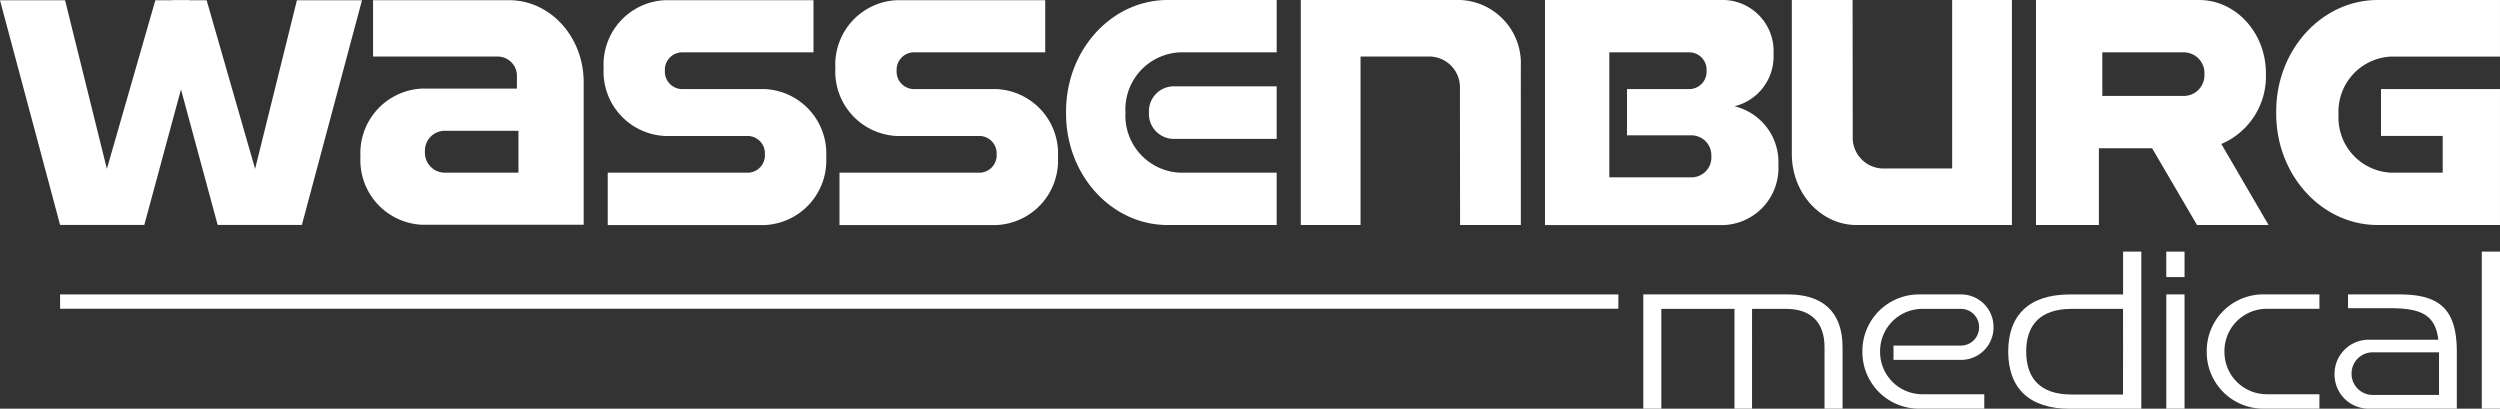
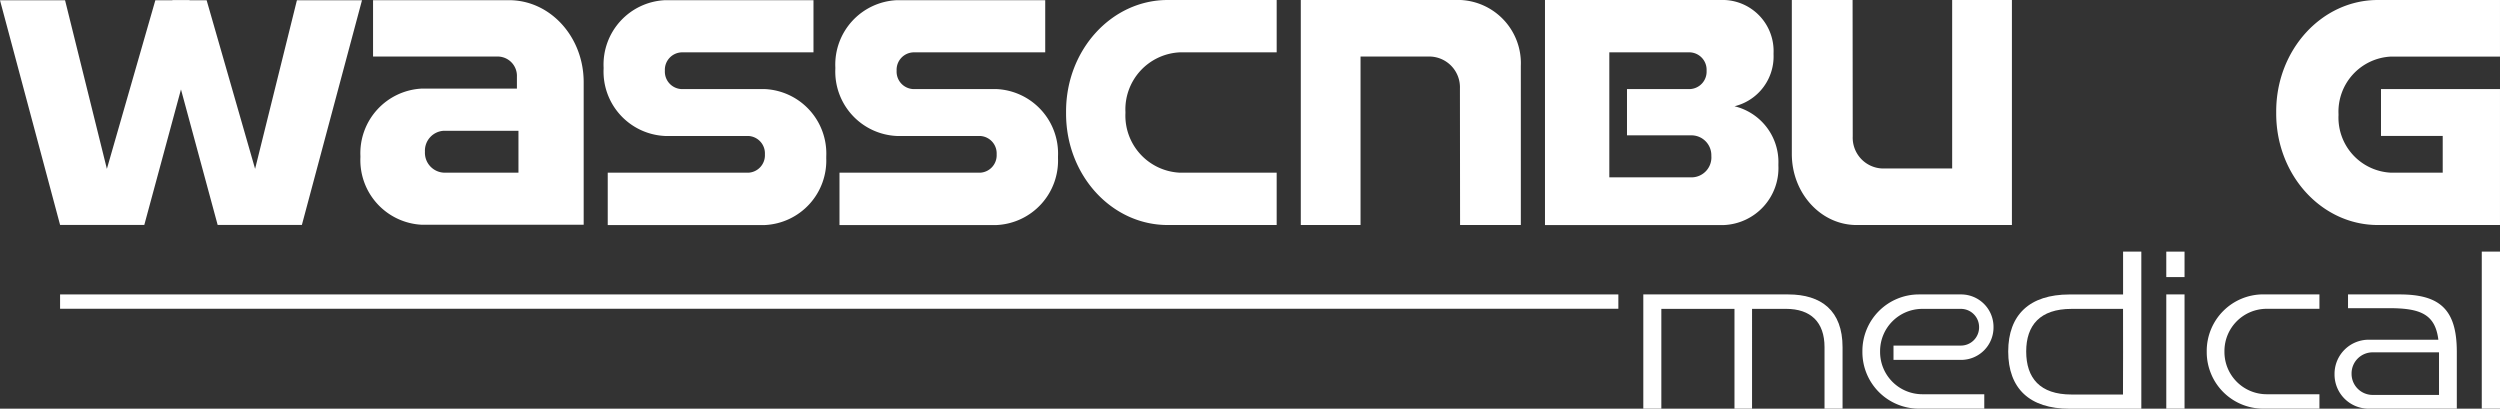
<svg xmlns="http://www.w3.org/2000/svg" id="Wassenburg_logo_wit" data-name="Wassenburg logo wit" width="241.084" height="39.409" viewBox="0 0 241.084 39.409">
  <rect x="0" y="0" width="241.084" height="39.409" fill="#333333" stroke="none" />
  <defs>
    <clipPath id="clip-path">
      <path id="Path_1091" data-name="Path 1091" d="M0-47.766H241.084V-87.175H0Z" transform="translate(0 87.175)" fill="#fff" />
    </clipPath>
    <clipPath id="clip-path-2">
      <path id="Path_1096" data-name="Path 1096" d="M0-47.766H241.084V-87.175H0Z" transform="translate(0 87.175)" fill="none" />
    </clipPath>
  </defs>
  <g id="Group_107" data-name="Group 107" clip-path="url(#clip-path)">
    <g id="Group_97" data-name="Group 97" transform="translate(58.207 0.018)">
      <path id="Path_1081" data-name="Path 1081" d="M-26.026-18.414v-.131a6.224,6.224,0,0,0-5.918-6.489h-8.046a1.681,1.681,0,0,1-1.6-1.753v-.035a1.681,1.681,0,0,1,1.6-1.753h12.731v-5.03h-14.33a6.215,6.215,0,0,0-5.91,6.481v.131a6.215,6.215,0,0,0,5.91,6.481h8.046a1.681,1.681,0,0,1,1.6,1.753v.036a1.681,1.681,0,0,1-1.6,1.753H-47.1v5.048h15.153a6.224,6.224,0,0,0,5.918-6.489" transform="translate(47.499 33.606)" fill="#fff" />
    </g>
    <g id="Group_98" data-name="Group 98" transform="translate(80.555 0.018)">
      <path id="Path_1082" data-name="Path 1082" d="M-26.027-18.414v-.131a6.224,6.224,0,0,0-5.918-6.489h-8.046a1.681,1.681,0,0,1-1.6-1.753v-.035a1.681,1.681,0,0,1,1.6-1.753H-27.26v-5.03H-41.59a6.216,6.216,0,0,0-5.91,6.481v.131a6.215,6.215,0,0,0,5.91,6.481h8.046a1.681,1.681,0,0,1,1.6,1.753v.036a1.681,1.681,0,0,1-1.6,1.753H-47.1v5.048h15.153a6.224,6.224,0,0,0,5.918-6.489" transform="translate(47.5 33.606)" fill="#fff" />
    </g>
    <g id="Group_99" data-name="Group 99" transform="translate(102.809 0)">
      <path id="Path_1083" data-name="Path 1083" d="M-11.873-26.3H-1.364v-5.048H-10.71a5.508,5.508,0,0,1-5.238-5.744v-.116a5.508,5.508,0,0,1,5.238-5.744h9.347V-48H-11.873c-5.41,0-9.8,4.809-9.8,10.741v.217c0,5.932,4.386,10.741,9.8,10.741" transform="translate(21.669 48)" fill="#fff" />
    </g>
    <g id="Group_100" data-name="Group 100" transform="translate(125.442 0)">
      <path id="Path_1084" data-name="Path 1084" d="M-25.717-26.3h-5.86l-.014-13.155a2.968,2.968,0,0,0-2.822-3.091h-6.762V-26.3h-5.762V-48h15.412a6.105,6.105,0,0,1,5.806,6.366Z" transform="translate(46.935 48)" fill="#fff" />
    </g>
    <g id="Group_101" data-name="Group 101" transform="translate(172.792 0)">
      <path id="Path_1085" data-name="Path 1085" d="M0,0H5.86l.014,13.155A2.968,2.968,0,0,0,8.7,16.246h6.762V0h5.762V21.7H6.246C2.8,21.7,0,18.633,0,14.85Z" fill="#fff" />
    </g>
    <g id="Group_102" data-name="Group 102" transform="translate(110.798 8.325)">
-       <path id="Path_1086" data-name="Path 1086" d="M-14.927,0V5.067H-24.956a2.406,2.406,0,0,1-2.287-2.508V2.508A2.406,2.406,0,0,1-24.956,0Z" transform="translate(27.243)" fill="#fff" />
-     </g>
+       </g>
    <g id="Group_103" data-name="Group 103" transform="translate(34.751 0.018)">
      <path id="Path_1087" data-name="Path 1087" d="M-17.383,0H-30.5V5.435h12.1a1.864,1.864,0,0,1,1.773,1.944V8.525h-9.162a6.236,6.236,0,0,0-5.93,6.5v.131a6.236,6.236,0,0,0,5.93,6.5h15.6V7.879C-10.2,3.527-13.414,0-17.383,0m.905,16.633h-7.191a1.923,1.923,0,0,1-1.828-2v-.04a1.922,1.922,0,0,1,1.828-2h7.191Z" transform="translate(31.724)" fill="#fff" />
    </g>
    <g id="Group_104" data-name="Group 104" transform="translate(219.507 0)">
      <path id="Path_1088" data-name="Path 1088" d="M-11.873-26.3H-.093v-13.11H-11.568v4.521h5.952v3.541H-10.61a5.316,5.316,0,0,1-5.055-5.543V-37a5.316,5.316,0,0,1,5.055-5.543H-.093V-48h-11.78c-5.41,0-9.8,4.809-9.8,10.741v.217c0,5.932,4.386,10.741,9.8,10.741" transform="translate(21.669 48)" fill="#fff" />
    </g>
    <g id="Group_105" data-name="Group 105" transform="translate(148.988 0)">
      <path id="Path_1089" data-name="Path 1089" d="M-18.909-12.122v.433l1.895-.061a4.943,4.943,0,0,0,4.547-5.134v-.1a4.926,4.926,0,0,0-4.685-5.137H-34.509v21.7h17.273A5.5,5.5,0,0,0-12-6.162v-.113A5.538,5.538,0,0,0-16.95-12Zm.447,5.1a1.923,1.923,0,0,1-1.828,2h-8.015V-17.075h7.781a1.681,1.681,0,0,1,1.6,1.753v.036a1.681,1.681,0,0,1-1.6,1.753H-26.6V-9.07h6.305a1.922,1.922,0,0,1,1.828,2Z" transform="translate(34.509 22.123)" fill="#fff" />
    </g>
    <g id="Group_106" data-name="Group 106" transform="translate(196.338 0)">
-       <path id="Path_1090" data-name="Path 1090" d="M-21.664-16.826a7.063,7.063,0,0,0,4.3-6.663v-.143c0-3.908-2.89-7.077-6.454-7.077H-39.537v21.7h6.065v-7.4h5.135l4.329,7.4h6.9Zm-1.63-6.713a1.994,1.994,0,0,1-1.9,2.079h-7.947v-4.2h7.947a1.994,1.994,0,0,1,1.9,2.08Z" transform="translate(39.537 30.709)" fill="#fff" />
-     </g>
+       </g>
  </g>
  <g id="Group_108" data-name="Group 108" transform="translate(0 0.027)">
    <path id="Path_1092" data-name="Path 1092" d="M-18.157,0l-4.673,16.256L-26.862,0h-6.275l5.794,21.661h8.122l4.362-16.114V0Z" transform="translate(33.137)" fill="#fff" />
  </g>
  <g id="Group_109" data-name="Group 109" transform="translate(16.629 0.027)">
    <path id="Path_1093" data-name="Path 1093" d="M-14.549,0l-4.032,16.256L-23.254,0h-3.3V5.548l4.362,16.114h8.123L-8.273,0Z" transform="translate(26.552)" fill="#fff" />
  </g>
  <g id="Group_112" data-name="Group 112" clip-path="url(#clip-path-2)">
    <g id="Group_110" data-name="Group 110" transform="translate(158.47 28.393)">
      <path id="Path_1094" data-name="Path 1094" d="M-16.939,0H-30.914V11.016h1.739V1.391h7.053v9.626h1.694V1.391h3.273c2.368,0,3.716,1.26,3.716,3.694v5.932H-11.7V5.084C-11.7,1.564-13.744,0-16.939,0" transform="translate(30.914 0)" fill="#fff" />
    </g>
    <g id="Group_111" data-name="Group 111" transform="translate(193.659 24.264)">
      <path id="Path_1095" data-name="Path 1095" d="M-13.425-5h-5.167c-3.846,0-5.91,1.955-5.91,5.5,0,3.564,2.064,5.519,5.91,5.519h6.927V-9.133h-1.76Zm0,5.627-.009,4.02H-18.4c-3.042,0-4.367-1.586-4.367-4.15,0-2.521,1.325-4.107,4.367-4.107h4.971Z" transform="translate(24.502 9.133)" fill="#fff" />
    </g>
  </g>
  <path id="Path_1097" data-name="Path 1097" d="M462.105-31.045h1.76V-33.5h-1.76Z" transform="translate(-253.202 57.765)" fill="#fff" />
  <path id="Path_1098" data-name="Path 1098" d="M462.105-13.352h1.76V-24.368h-1.76Z" transform="translate(-253.202 52.761)" fill="#fff" />
  <g id="Group_116" data-name="Group 116" clip-path="url(#clip-path-2)">
    <g id="Group_113" data-name="Group 113" transform="translate(212.803 28.393)">
      <path id="Path_1099" data-name="Path 1099" d="M0-6.609v.11A5.453,5.453,0,0,0,5.453-1.046h5.415V-2.437H5.784A4.076,4.076,0,0,1,1.708-6.513V-6.6a4.076,4.076,0,0,1,4.076-4.076h5.084v-1.391H5.453A5.453,5.453,0,0,0,0-6.609" transform="translate(0 12.062)" fill="#fff" />
    </g>
    <g id="Group_114" data-name="Group 114" transform="translate(179.598 28.393)">
      <path id="Path_1100" data-name="Path 1100" d="M-6.61-13.353h6.3v-1.391h-5.97a4.076,4.076,0,0,1-4.077-4.076V-18.9a4.076,4.076,0,0,1,4.076-4.076h3.714A1.753,1.753,0,0,1-.811-21.225v.035a1.753,1.753,0,0,1-1.753,1.753h-6.5v1.381h6.521A3.125,3.125,0,0,0,.58-21.181v-.063a3.125,3.125,0,0,0-3.125-3.125H-6.61a5.454,5.454,0,0,0-5.453,5.453v.11A5.453,5.453,0,0,0-6.61-13.353" transform="translate(12.063 24.369)" fill="#fff" />
    </g>
    <g id="Group_115" data-name="Group 115" transform="translate(225.124 28.393)">
      <path id="Path_1101" data-name="Path 1101" d="M-7.6,0h-4.975V1.325h3.953c3.042,0,4.454.587,4.758,3.042h-6.72a3.291,3.291,0,0,0-3.291,3.292v.066a3.291,3.291,0,0,0,3.291,3.292h8.5v-5.5C-2.086,1.434-3.737,0-7.6,0m3.8,9.691h-6.4a2.033,2.033,0,0,1-2.033-2.033V7.617A2.033,2.033,0,0,1-10.2,5.584h6.4Z" transform="translate(13.879)" fill="#fff" />
    </g>
  </g>
  <path id="Path_1103" data-name="Path 1103" d="M529.4-18.356h1.76V-33.5H529.4Z" transform="translate(-290.074 57.765)" fill="#fff" />
  <g id="Group_117" data-name="Group 117" transform="translate(5.794 28.393)">
    <path id="Path_1104" data-name="Path 1104" d="M0-1.674V-3.055H150.27v1.381Z" transform="translate(0 3.055)" fill="#fff" />
  </g>
</svg>